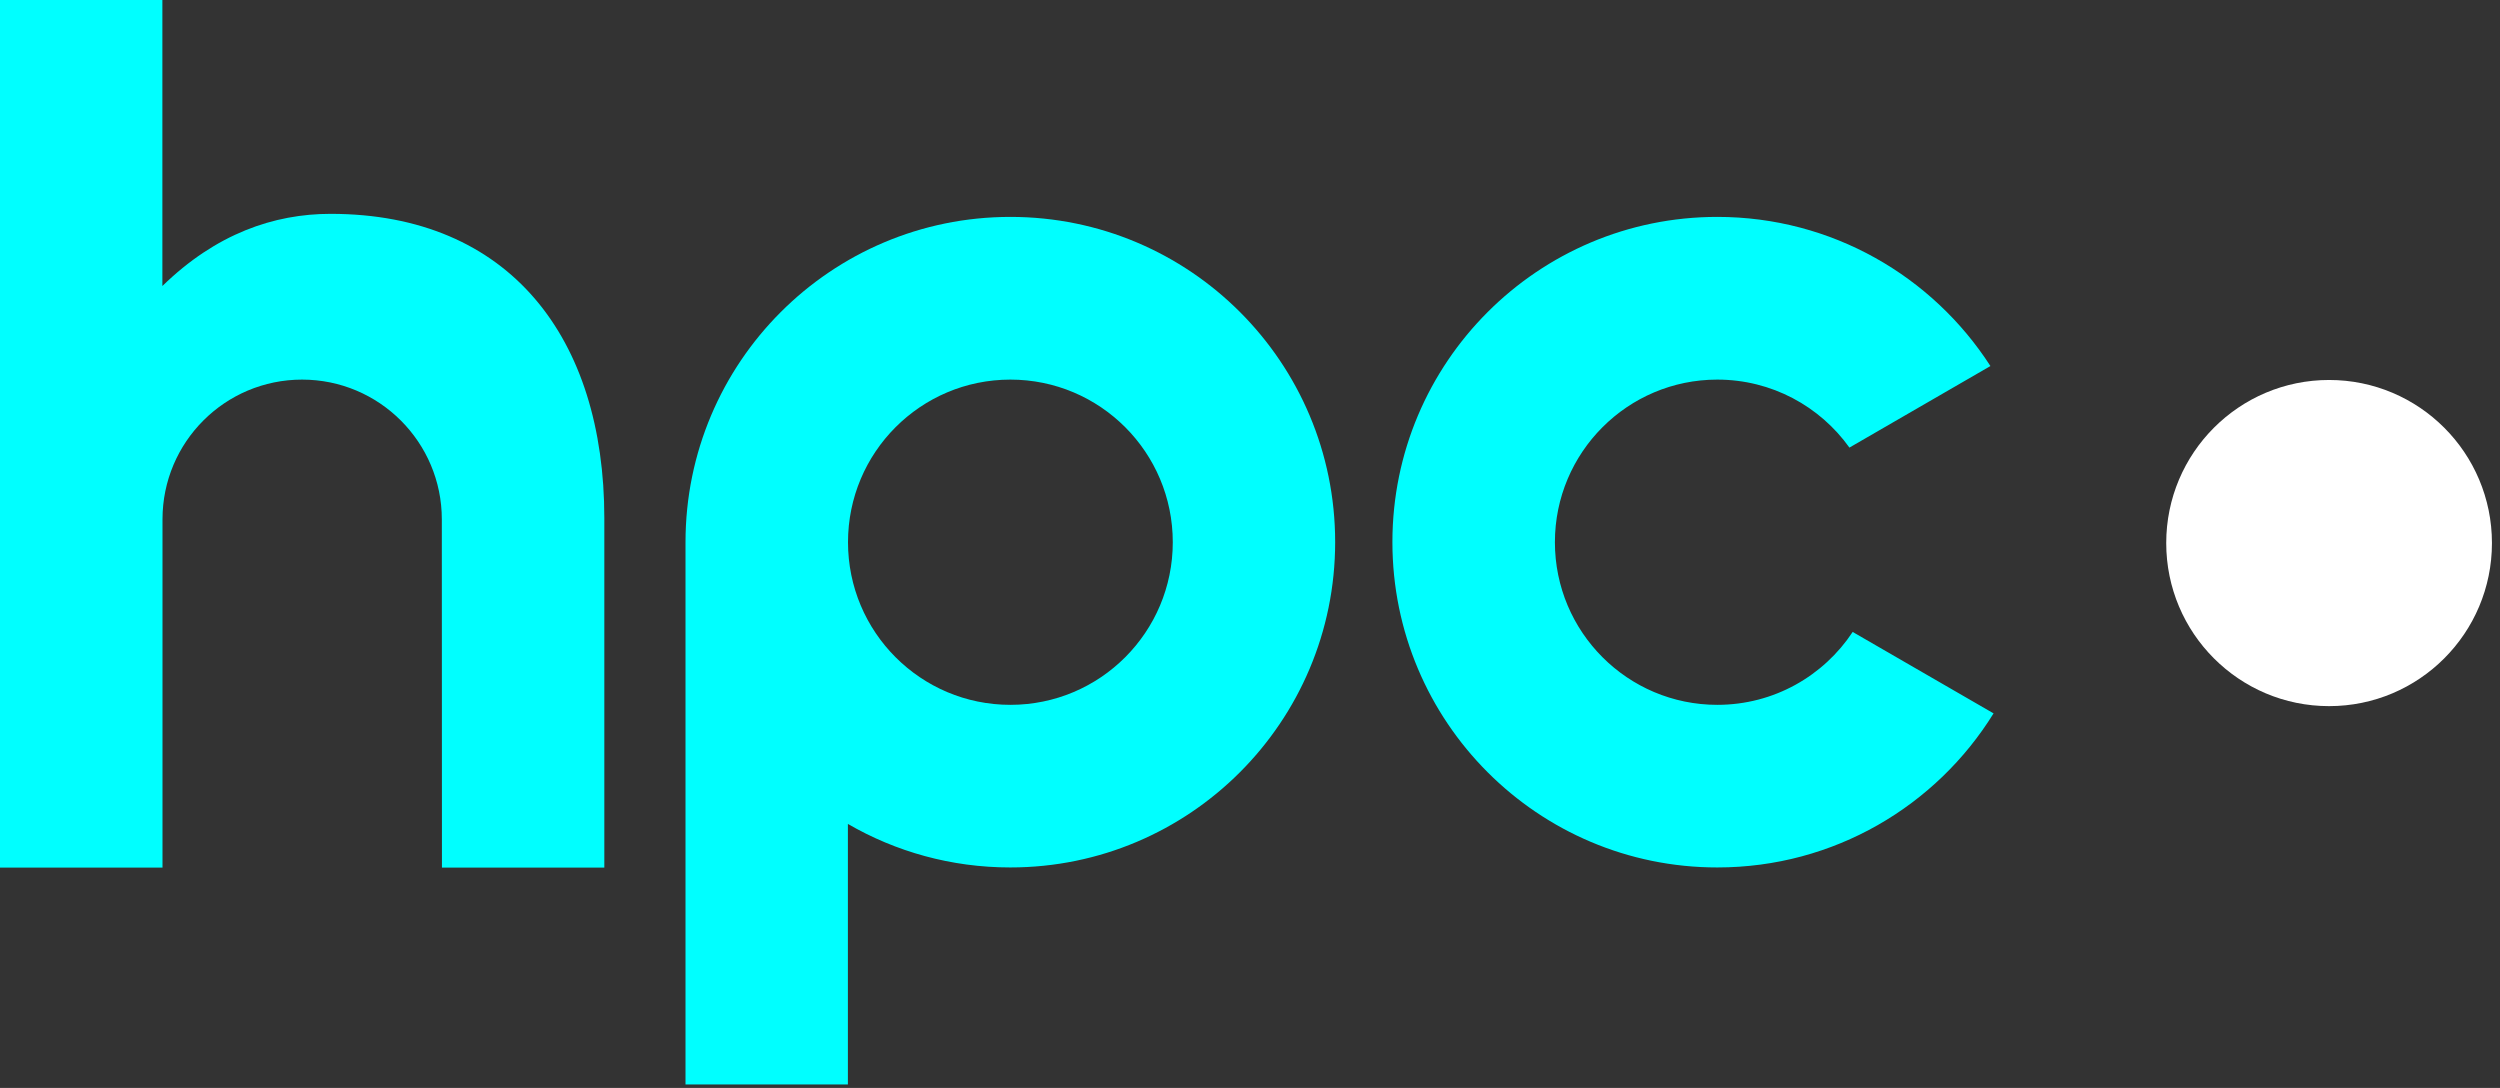
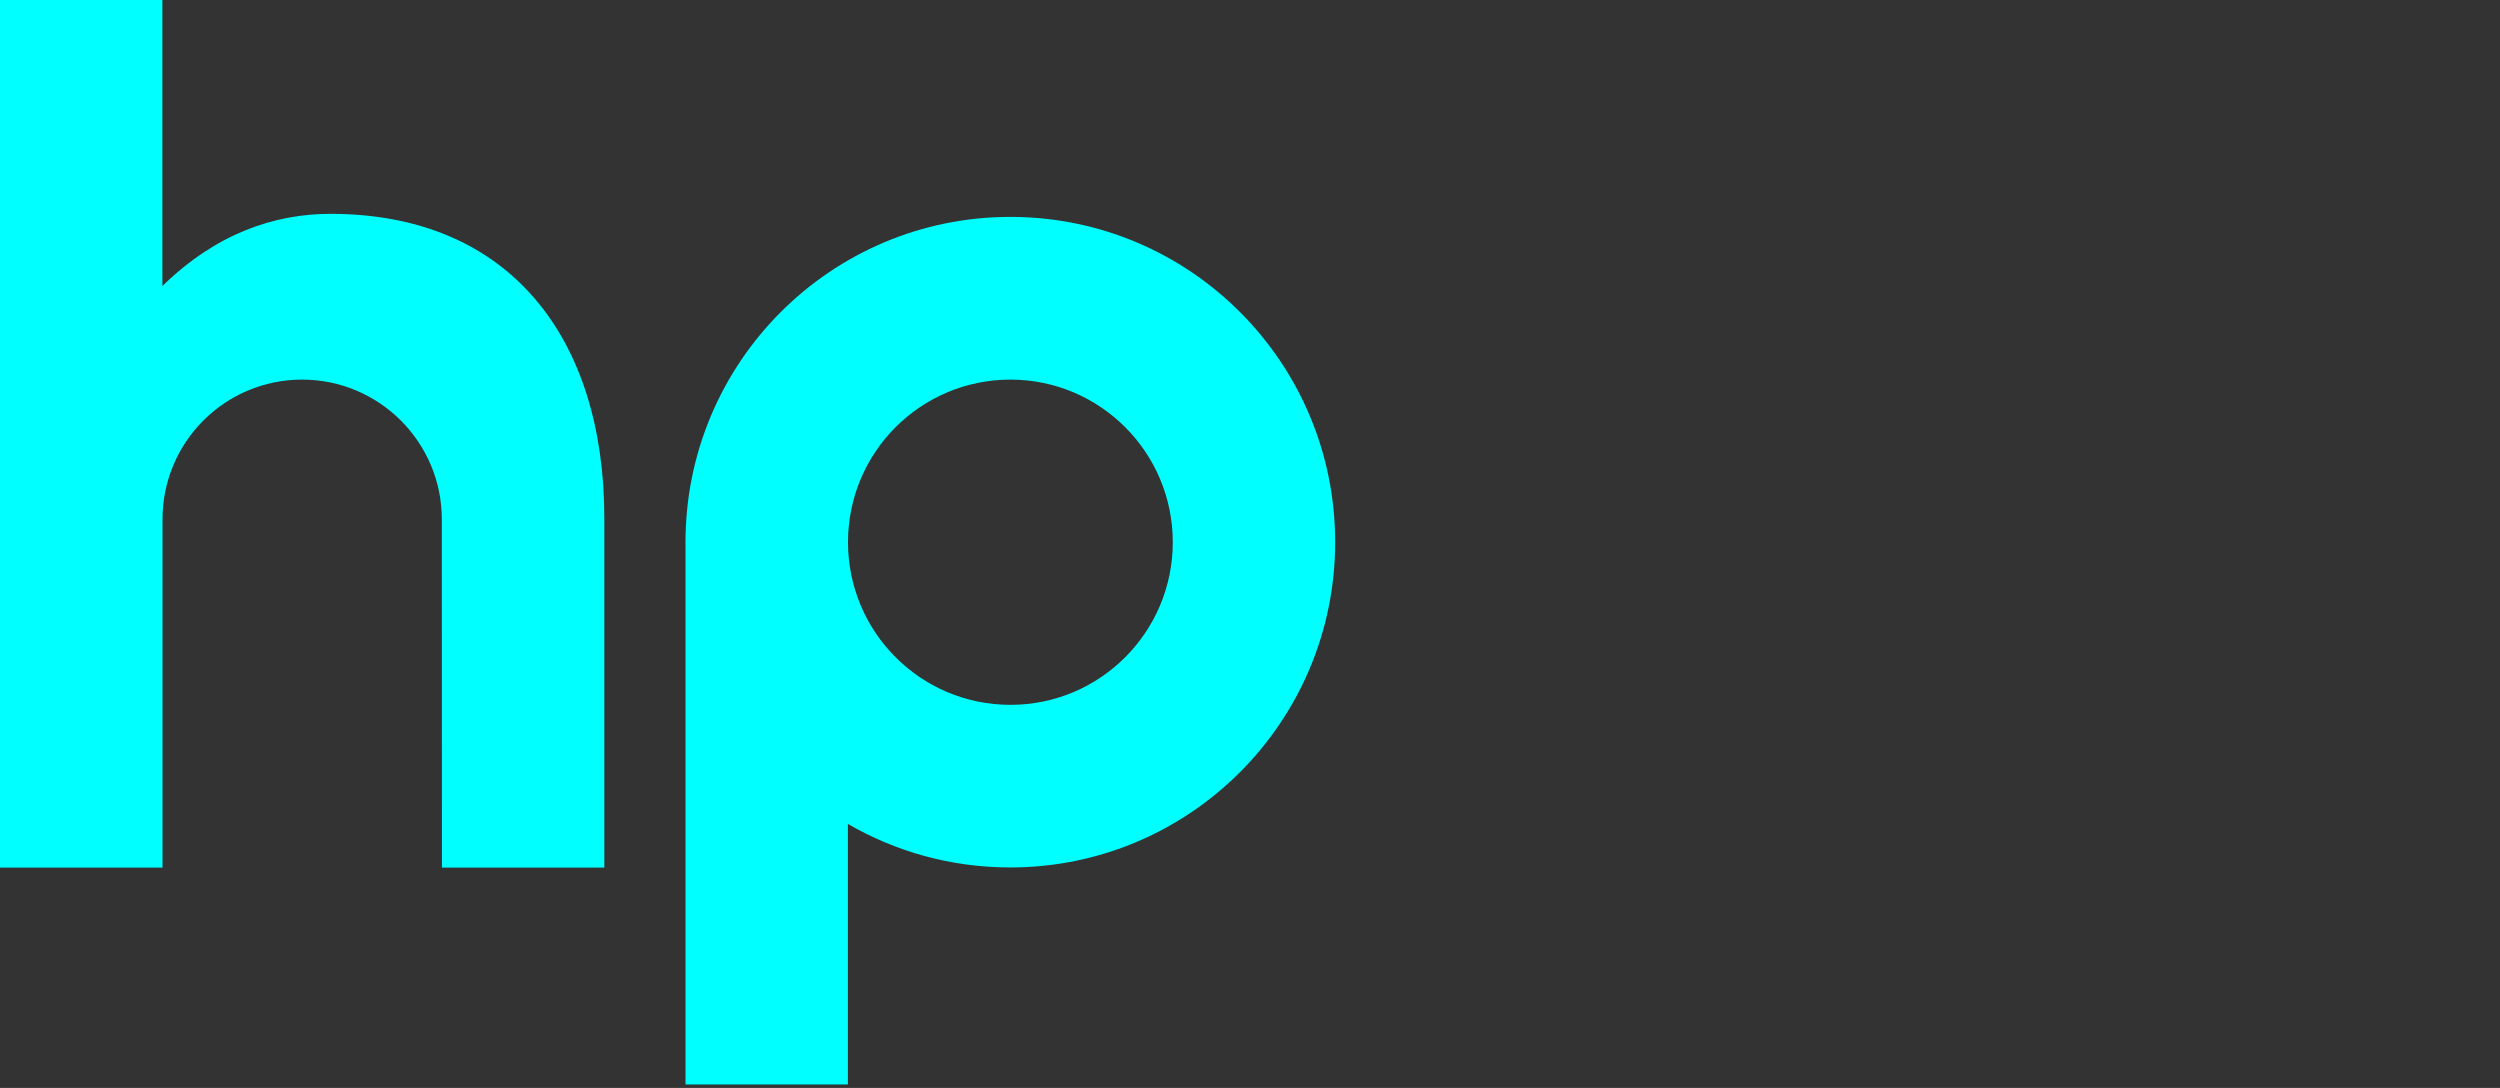
<svg xmlns="http://www.w3.org/2000/svg" width="108px" height="47px" viewBox="0 0 108 47" version="1.1">
  <rect x="0" y="0" width="108" height="47" fill="#333333" stroke="none" />
  <title>Updated - logo</title>
  <desc>Created with Sketch.</desc>
  <g id="Updated---logo" stroke="none" stroke-width="1" fill="none" fill-rule="evenodd">
    <g transform="translate(0, 0)" id="hpc-logo-01">
      <g>
        <path d="M43.649,30.449 C39.773,30.449 36.634,27.305 36.634,23.424 C36.634,19.543 39.773,16.399 43.649,16.399 C47.525,16.399 50.664,19.543 50.664,23.424 C50.664,27.305 47.525,30.449 43.649,30.449 M43.649,9.37 C35.897,9.37 29.614,15.662 29.614,23.424 L29.614,46.848 L36.629,46.848 L36.629,35.594 C38.693,36.791 41.09,37.474 43.644,37.474 C51.396,37.474 57.679,31.182 57.679,23.419 C57.679,15.657 51.401,9.37 43.649,9.37" id="Shape" fill="#00FFFF" fill-rule="nonzero" />
-         <path d="M86.122,30.818 C83.65,34.815 79.229,37.474 74.187,37.474 C66.435,37.474 60.152,31.182 60.152,23.419 C60.152,15.657 66.44,9.37 74.187,9.37 C79.138,9.37 83.488,11.937 85.986,15.813 L79.895,19.336 C78.623,17.557 76.539,16.399 74.187,16.399 C70.311,16.399 67.172,19.548 67.172,23.424 C67.172,27.305 70.316,30.449 74.187,30.449 C76.63,30.449 78.779,29.201 80.036,27.3 L86.122,30.818 Z" id="Path" fill="#00FFFF" fill-rule="nonzero" />
        <path d="M26.107,22.383 L26.107,37.479 L19.092,37.479 L19.087,22.439 C19.087,19.103 16.382,16.399 13.051,16.399 C9.72,16.399 7.02,19.098 7.02,22.434 L7.02,37.479 L0,37.479 L0,0 L7.015,0 L7.015,12.356 C9.331,10.097 11.835,9.238 14.282,9.238 C22.034,9.238 26.107,14.621 26.107,22.383" id="Path" fill="#00FFFF" fill-rule="nonzero" />
-         <path d="M100.617,30.505 C104.503,30.505 107.652,27.351 107.652,23.46 C107.652,19.568 104.503,16.415 100.617,16.415 C96.731,16.415 93.581,19.568 93.581,23.46 C93.581,27.351 96.731,30.505 100.617,30.505" id="Path" fill="#FFFFFF" fill-rule="nonzero" />
      </g>
    </g>
  </g>
</svg>